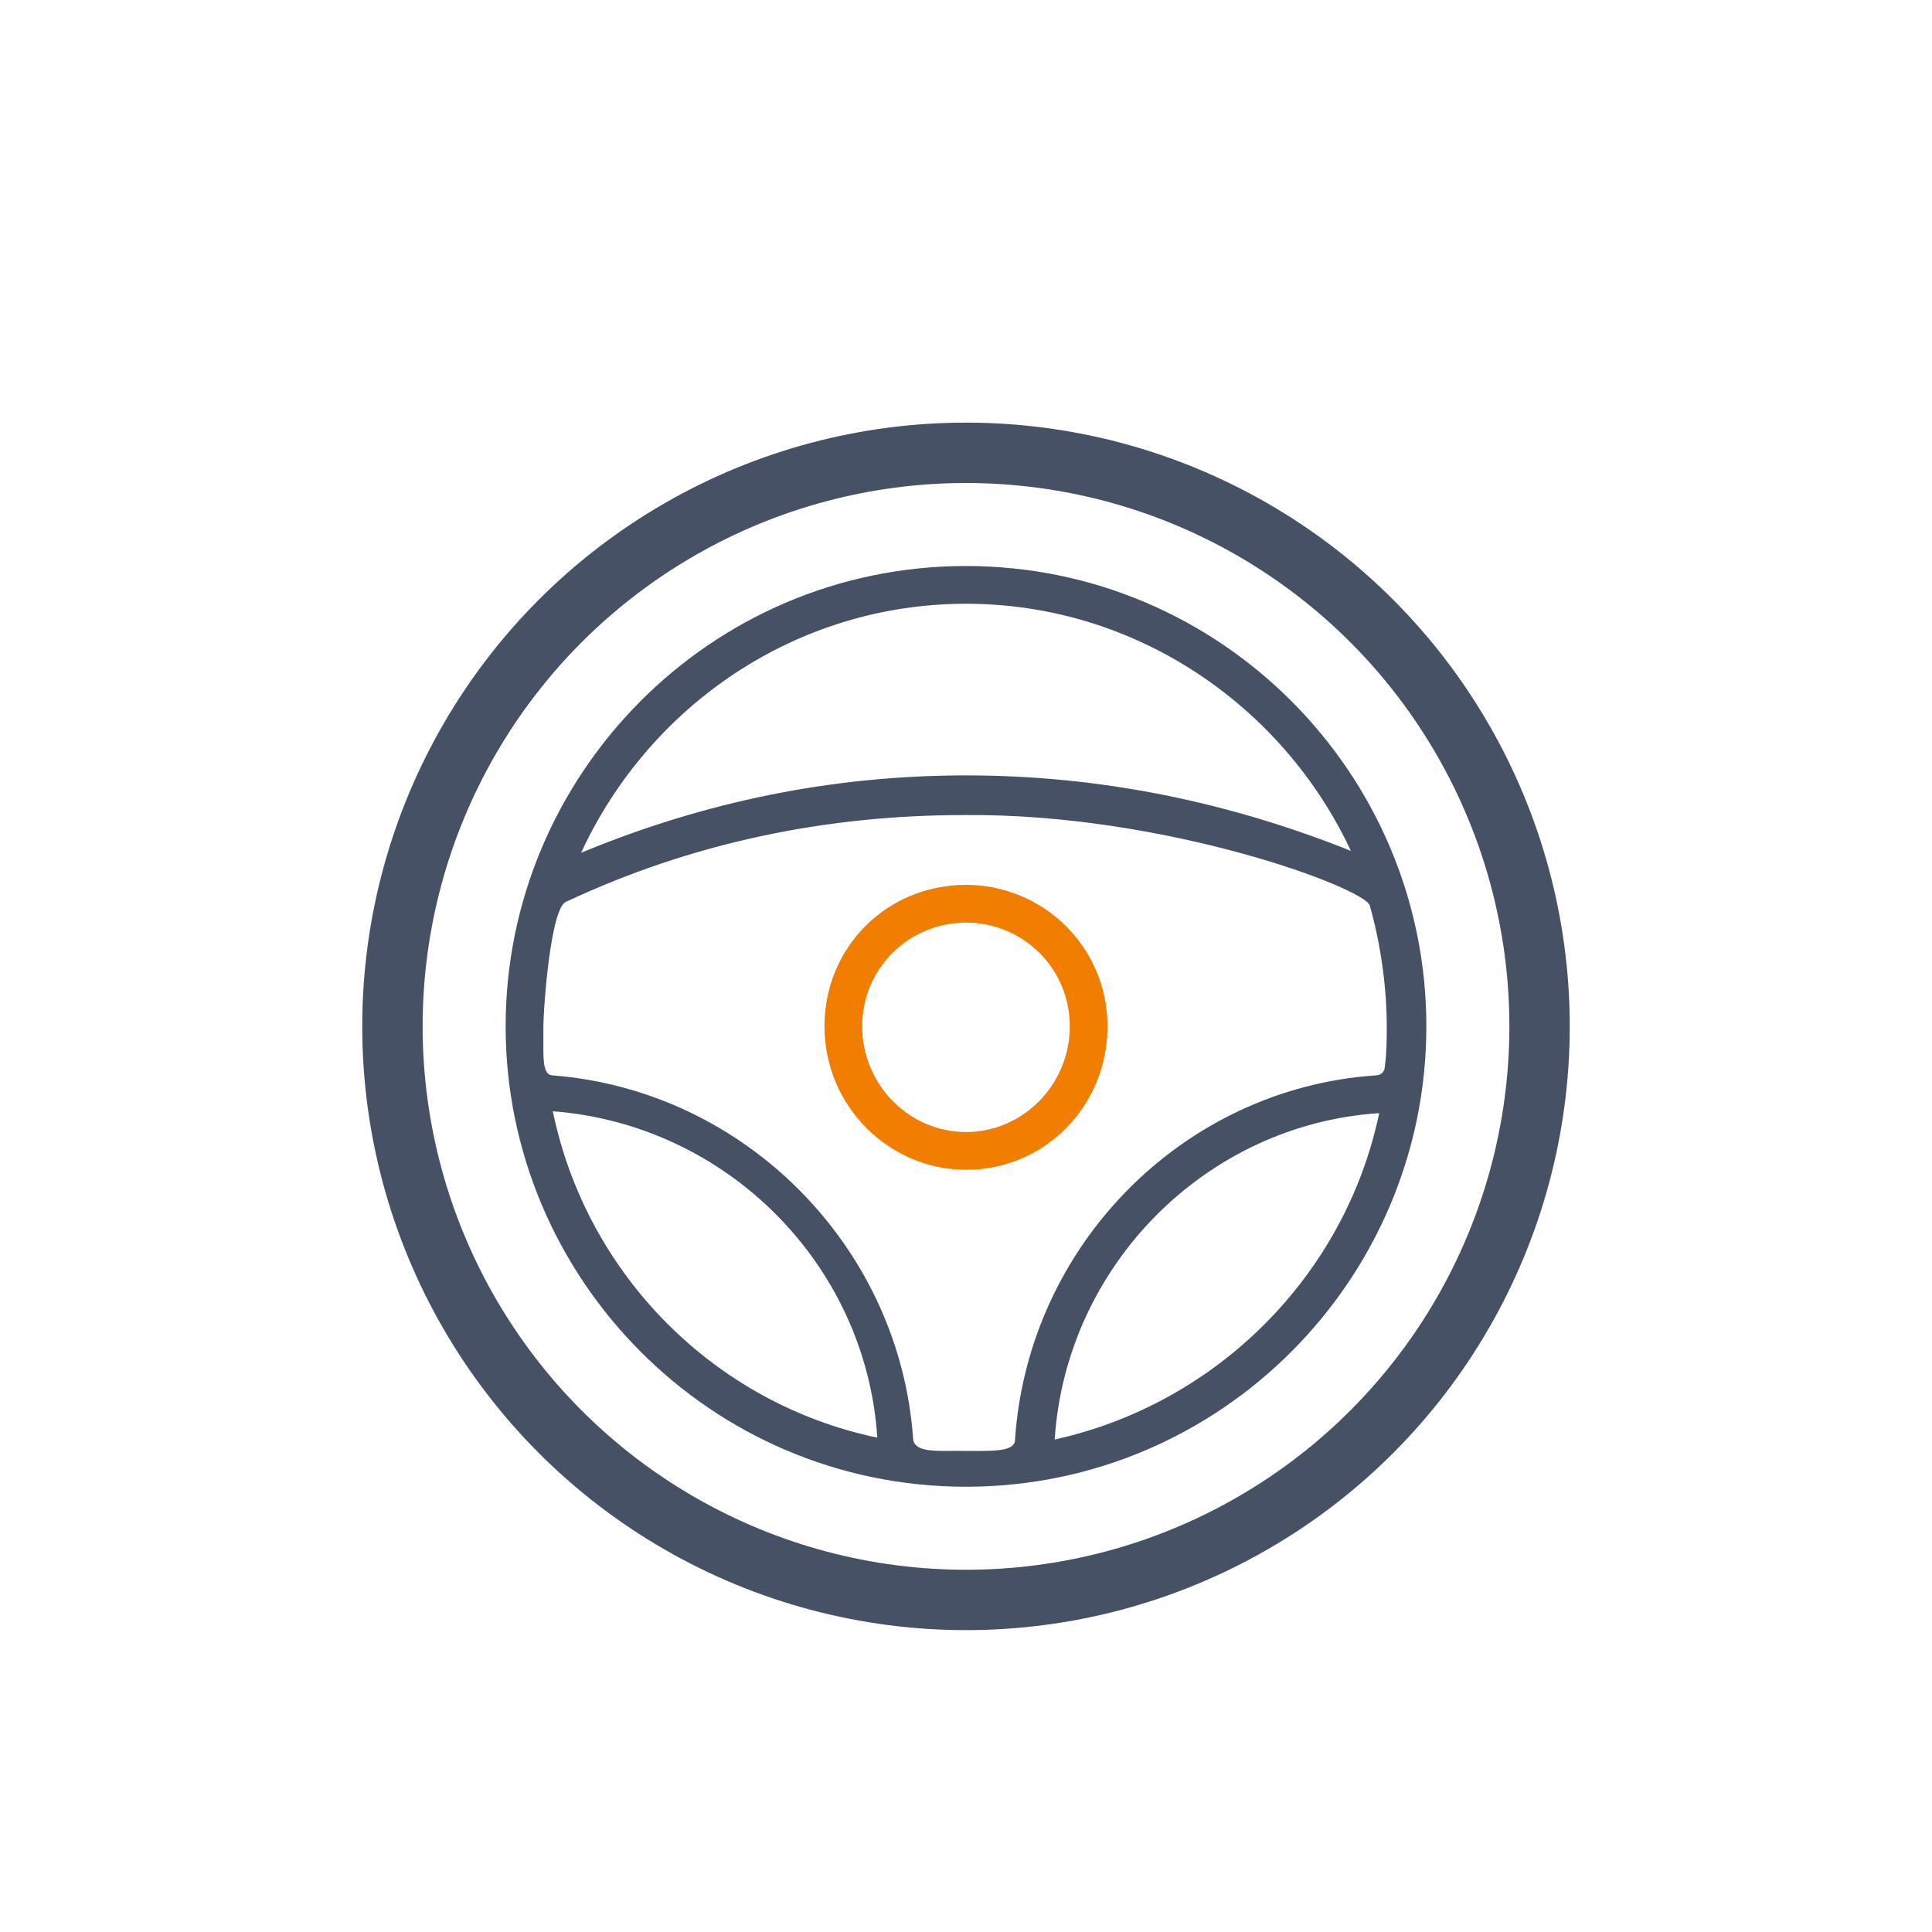
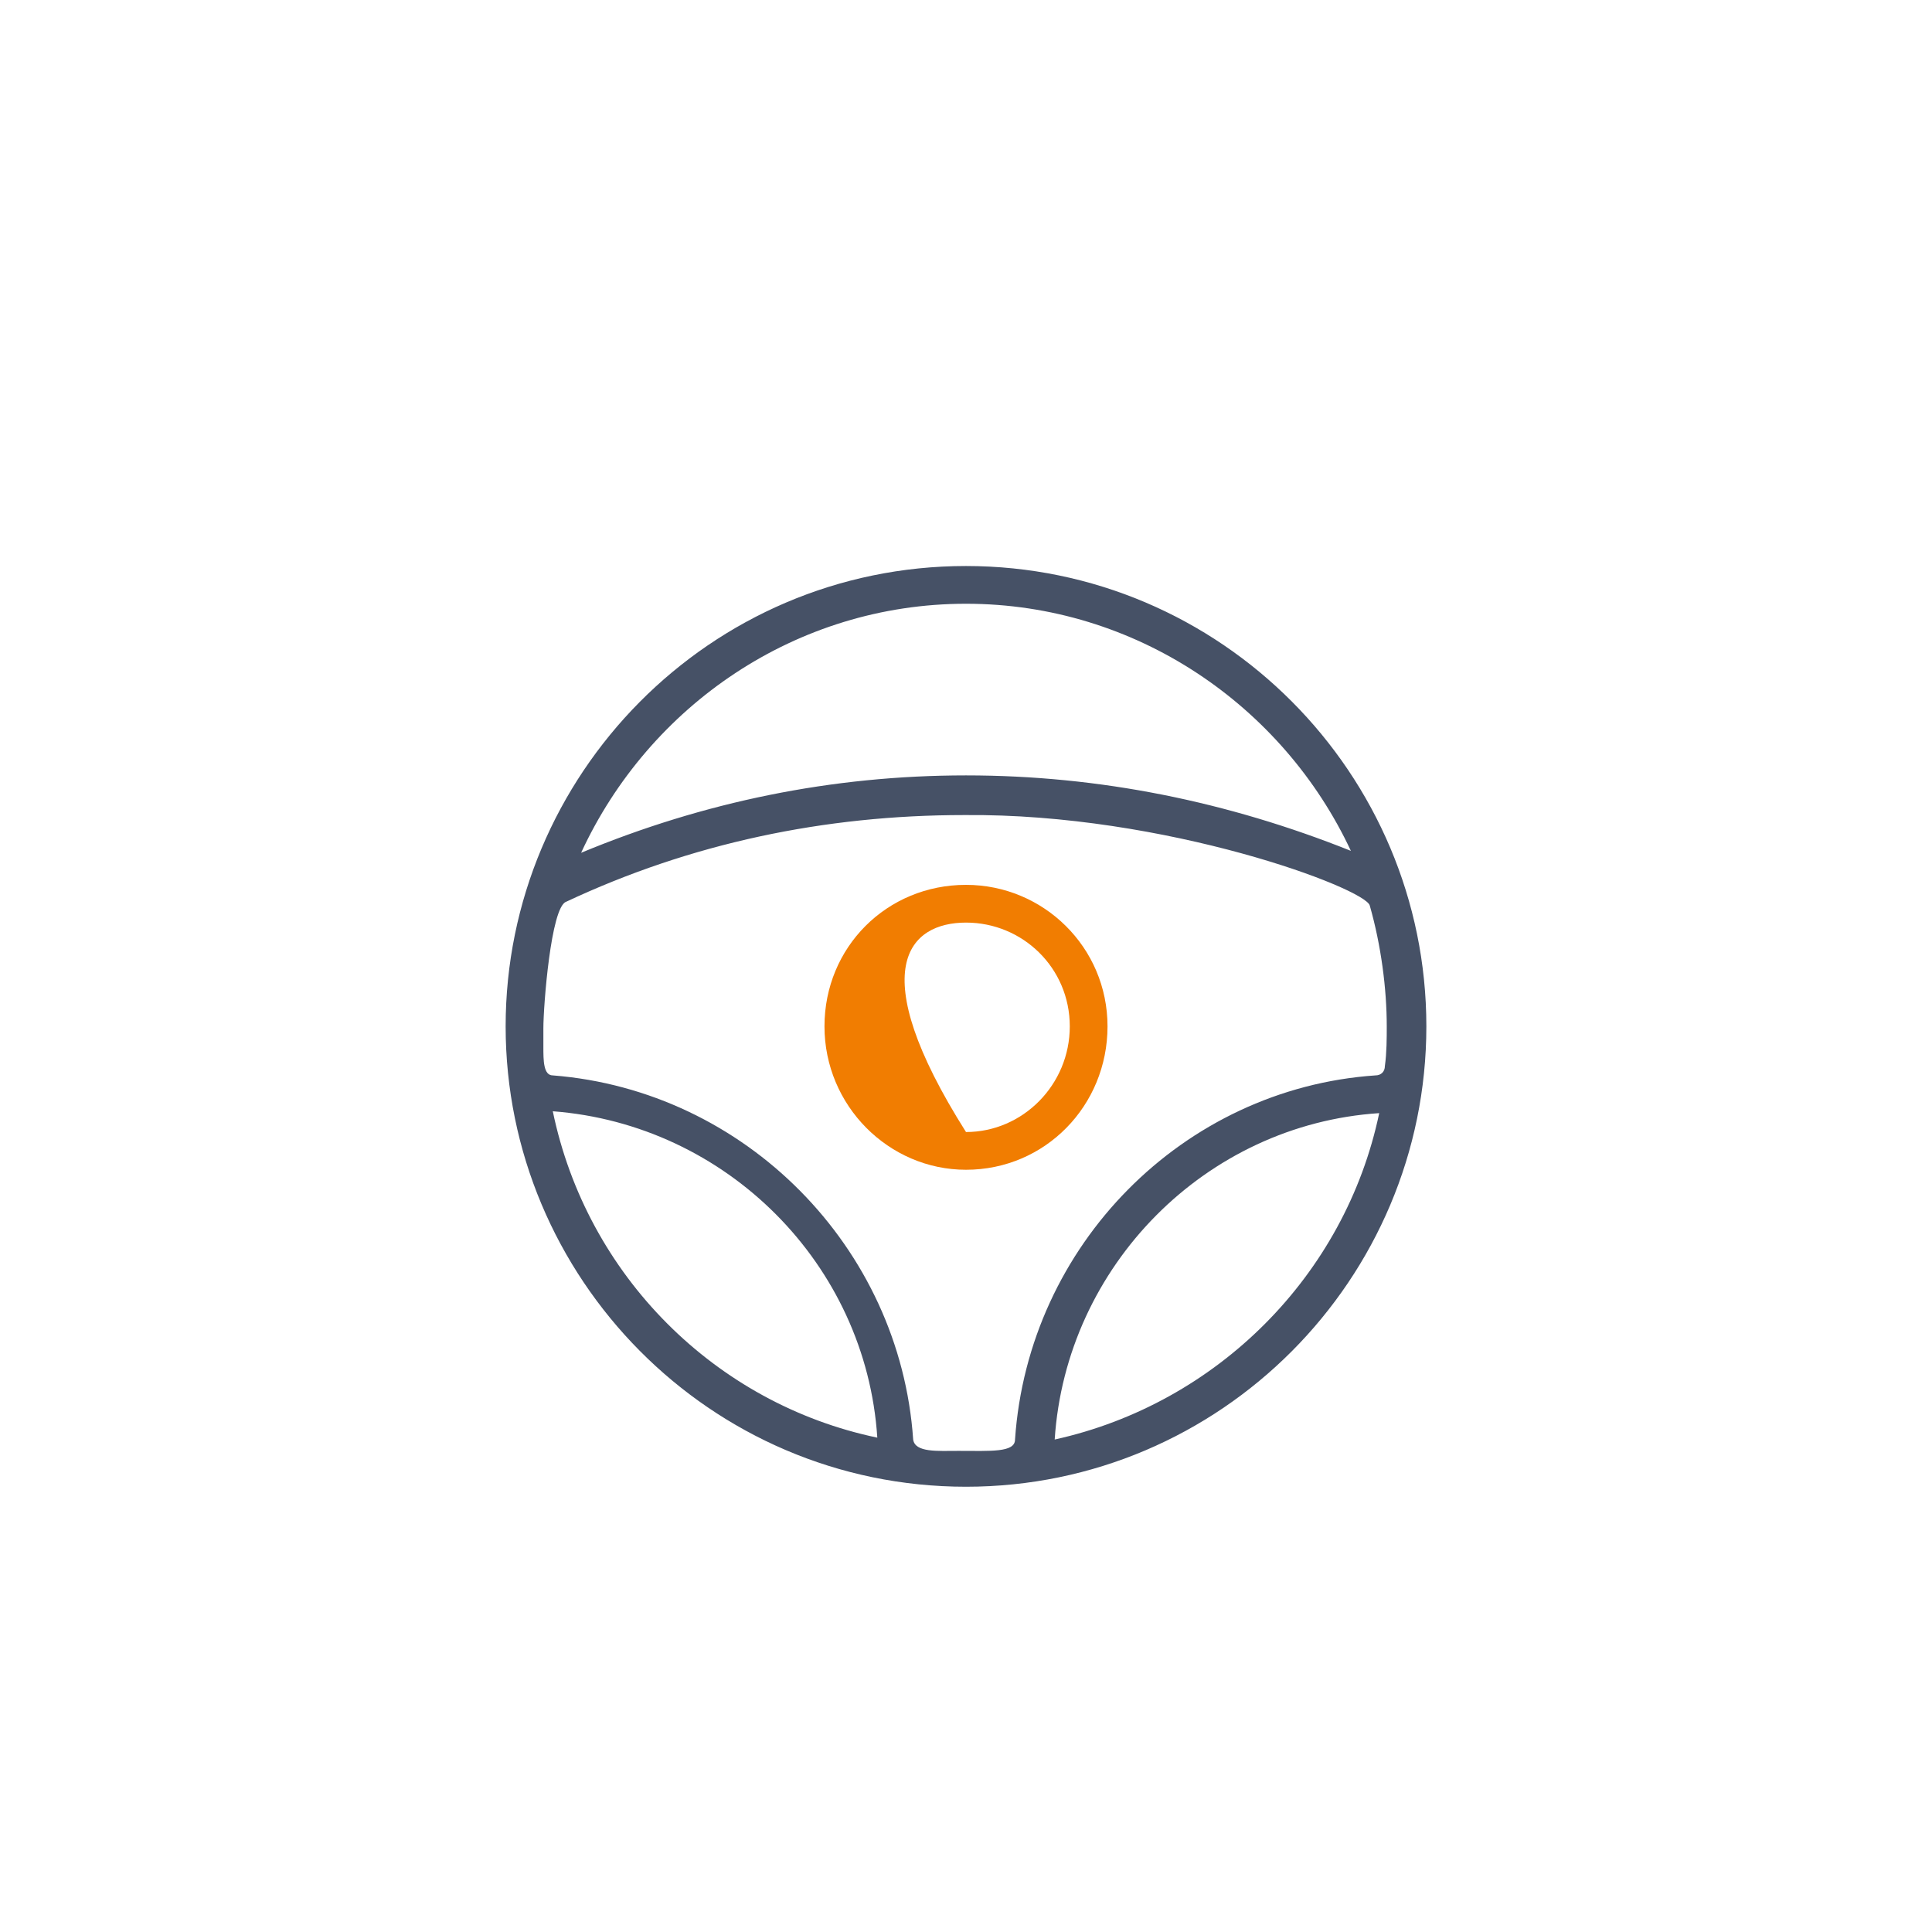
<svg xmlns="http://www.w3.org/2000/svg" width="32" height="32" viewBox="0 0 32 32" fill="none">
-   <circle cx="16" cy="17" r="9.5" stroke="#465166" />
  <path d="M16 9.375C11.75 9.375 8.375 12.843 8.375 17C8.375 21.156 11.75 24.625 16 24.625C20.219 24.625 23.625 21.187 23.625 17C23.625 12.812 20.219 9.375 16 9.375ZM9.156 18.406C12.031 18.625 14.344 20.937 14.531 23.812C11.844 23.25 9.719 21.125 9.156 18.406ZM17.469 23.843C17.656 20.968 19.969 18.625 22.844 18.437C22.281 21.125 20.156 23.25 17.469 23.843ZM22.688 15C22.875 15.656 22.969 16.375 22.969 17C22.969 17.187 22.969 17.437 22.938 17.656C22.938 17.75 22.875 17.812 22.781 17.812C19.594 18.031 17.031 20.625 16.812 23.843C16.812 24.062 16.406 24.031 15.875 24.031C15.531 24.031 15.156 24.062 15.125 23.843C14.906 20.656 12.344 18.062 9.156 17.812C9 17.812 9 17.562 9 17.343C9 17.25 9 17.125 9 17.031C9 16.656 9.125 15.031 9.375 14.937C11.438 13.968 13.656 13.5 15.969 13.5C19.312 13.468 22.625 14.718 22.688 15ZM16 12.843C13.781 12.843 11.656 13.281 9.625 14.125C10.75 11.687 13.188 10 16 10C18.812 10 21.25 11.687 22.375 14.093C20.344 13.281 18.219 12.843 16 12.843Z" fill="#465166" />
-   <path d="M13.656 17C13.656 18.312 14.719 19.375 16 19.375C17.312 19.375 18.344 18.312 18.344 17C18.344 15.688 17.281 14.656 16 14.656C14.688 14.656 13.656 15.688 13.656 17ZM17.719 17C17.719 17.969 16.938 18.75 16 18.75C15.062 18.75 14.281 17.969 14.281 17C14.281 16.031 15.062 15.281 16 15.281C16.938 15.281 17.719 16.031 17.719 17Z" fill="#F17D01" />
+   <path d="M13.656 17C13.656 18.312 14.719 19.375 16 19.375C17.312 19.375 18.344 18.312 18.344 17C18.344 15.688 17.281 14.656 16 14.656C14.688 14.656 13.656 15.688 13.656 17ZM17.719 17C17.719 17.969 16.938 18.75 16 18.75C14.281 16.031 15.062 15.281 16 15.281C16.938 15.281 17.719 16.031 17.719 17Z" fill="#F17D01" />
</svg>